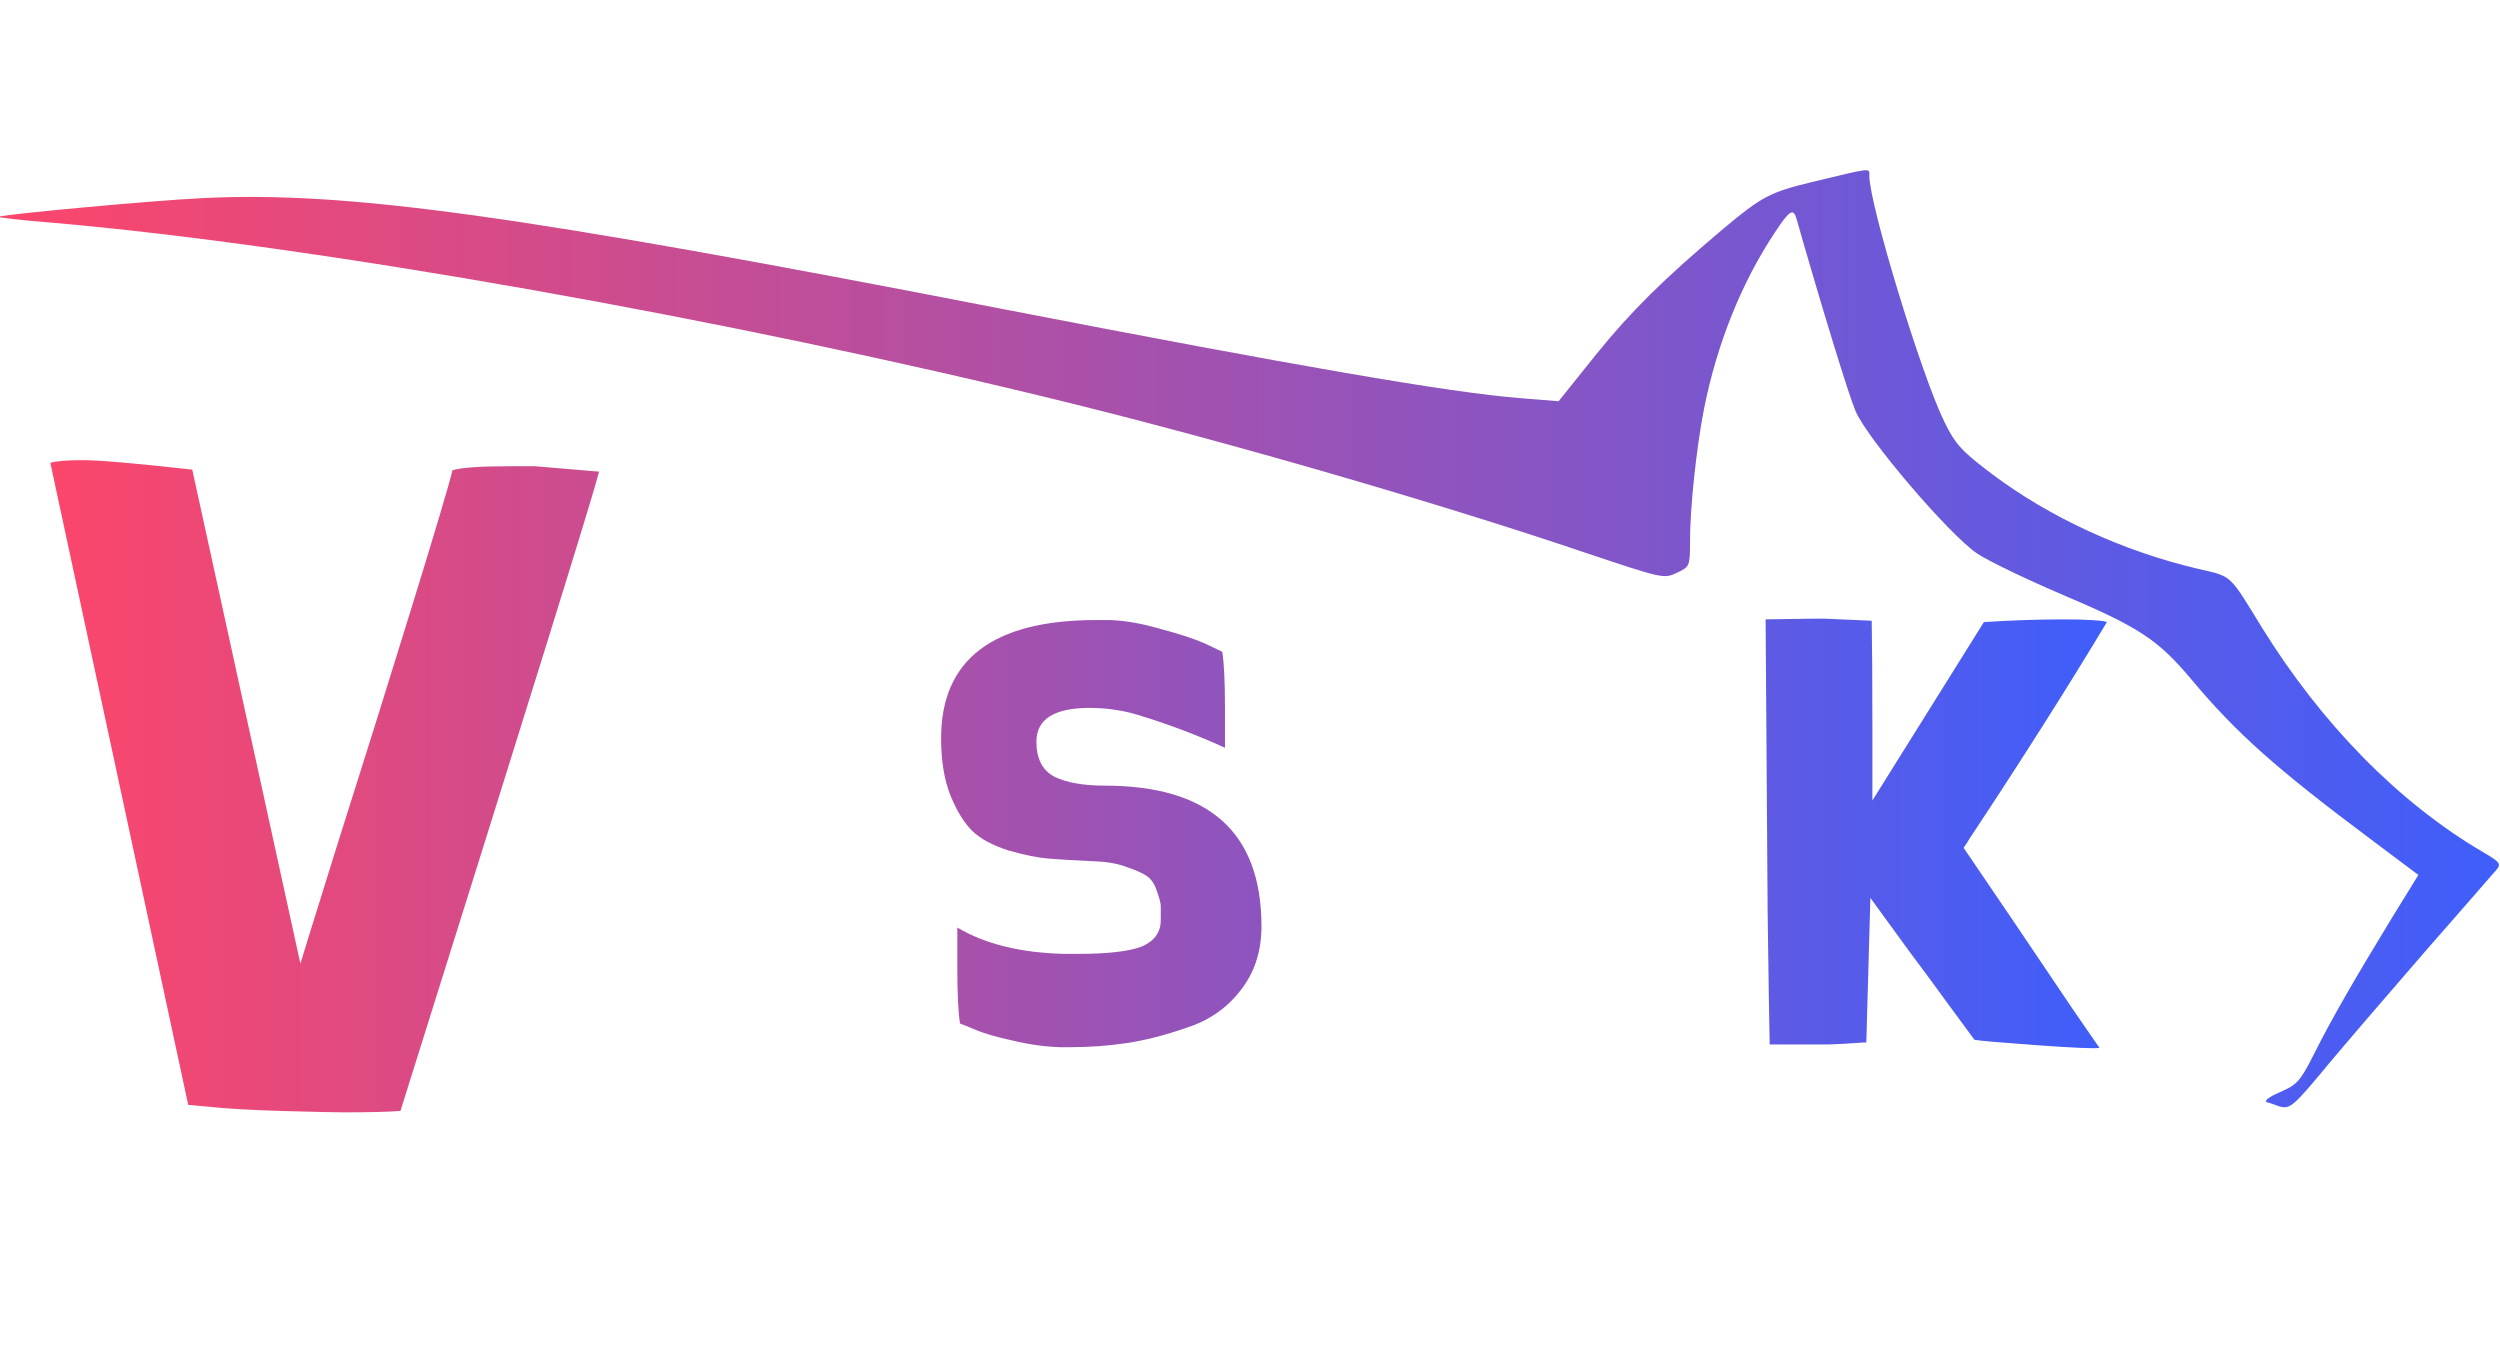
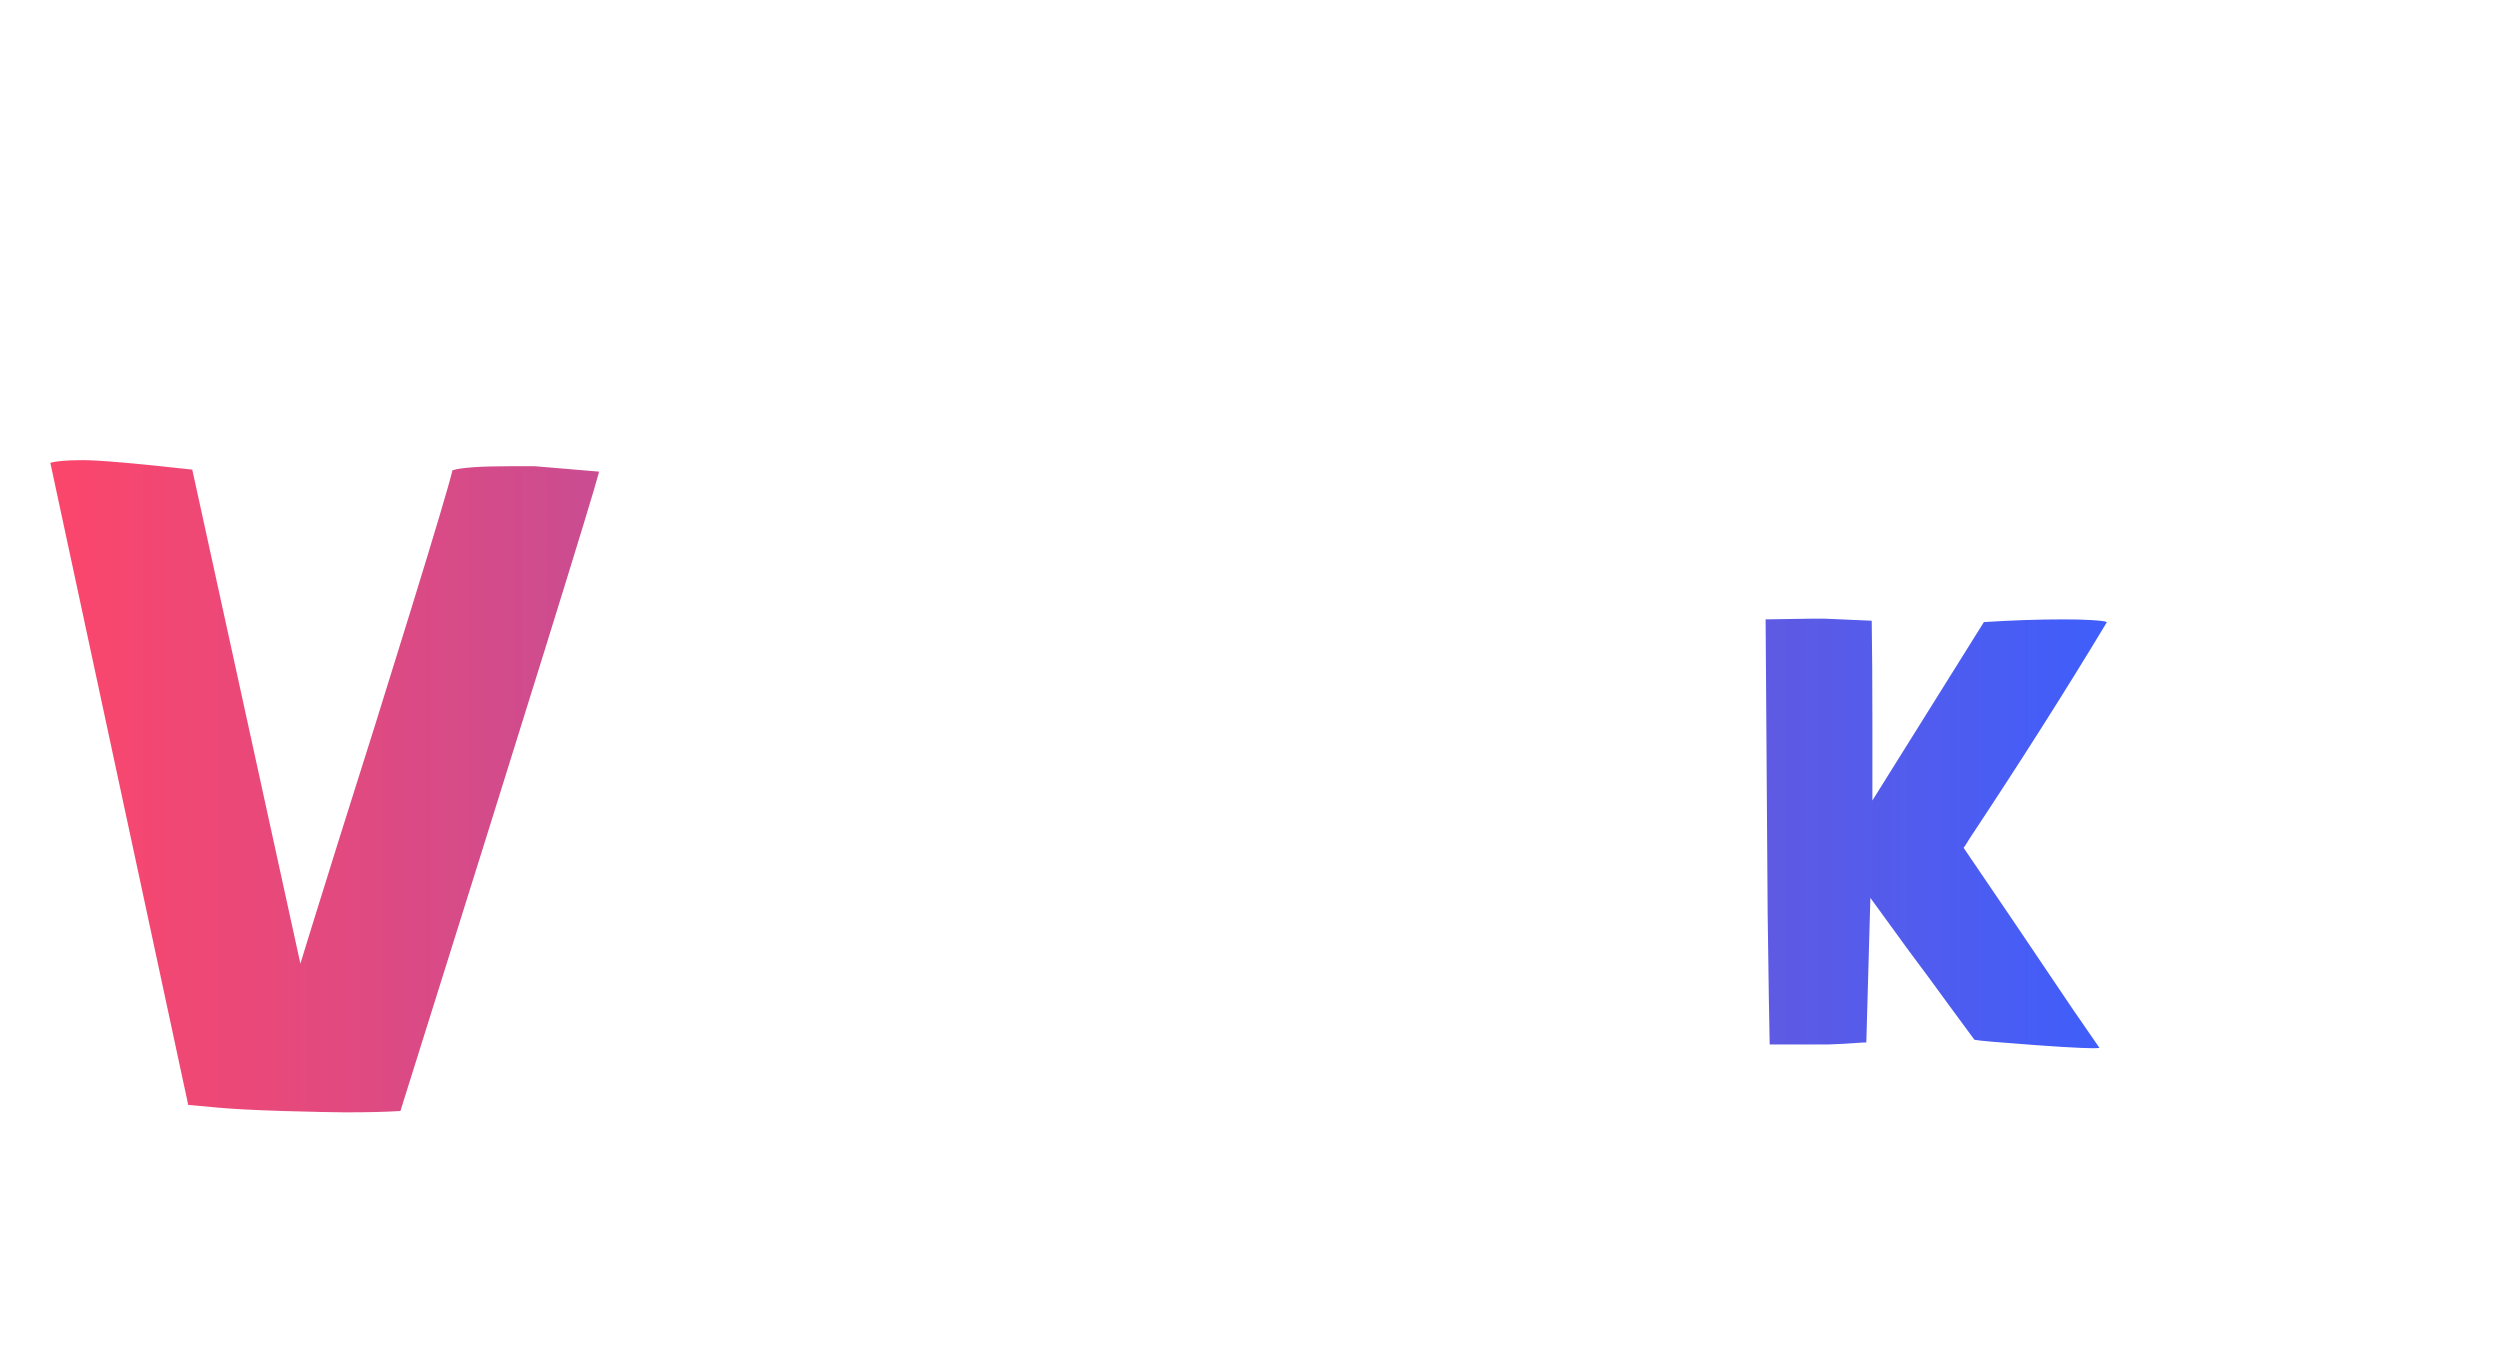
<svg xmlns="http://www.w3.org/2000/svg" xmlns:ns1="http://www.inkscape.org/namespaces/inkscape" xmlns:ns2="http://sodipodi.sourceforge.net/DTD/sodipodi-0.dtd" xmlns:xlink="http://www.w3.org/1999/xlink" width="169.645mm" height="93.04mm" viewBox="0 0 169.645 93.04" version="1.1" id="svg923" ns1:export-filename="../../../../intento1.png" ns1:export-xdpi="96" ns1:export-ydpi="96" ns1:version="1.3.2 (091e20e, 2023-11-25)" ns2:docname="logo.svg">
  <defs id="defs917">
    <linearGradient id="linearGradient14" ns1:collect="always">
      <stop style="stop-color:#fc466b;stop-opacity:1;" offset="0" id="stop13" />
      <stop style="stop-color:#3f5efb;stop-opacity:1;" offset="1" id="stop14" />
    </linearGradient>
    <linearGradient id="linearGradient11" ns1:collect="always">
      <stop style="stop-color:#fc466b;stop-opacity:1;" offset="0" id="stop11" />
      <stop style="stop-color:#3f5efb;stop-opacity:1;" offset="1" id="stop12" />
    </linearGradient>
    <rect x="18.951" y="222.148" width="539.052" height="113.706" id="rect168" />
    <rect x="56.853" y="229.518" width="481.146" height="141.08" id="rect531" />
    <linearGradient ns1:collect="always" xlink:href="#linearGradient11" id="linearGradient12" x1="23.038" y1="129.997" x2="162.594" y2="129.997" gradientUnits="userSpaceOnUse" />
    <linearGradient ns1:collect="always" xlink:href="#linearGradient14" id="linearGradient13" x1="19.55" y1="119.99" x2="189.195" y2="119.99" gradientUnits="userSpaceOnUse" />
  </defs>
  <ns2:namedview id="base" pagecolor="#ffffff" bordercolor="#666666" borderopacity="1.0" ns1:pageopacity="0.0" ns1:pageshadow="2" ns1:zoom="1.3432432" ns1:cx="299.27566" ns1:cy="179.04427" ns1:document-units="mm" ns1:current-layer="layer1" ns1:document-rotation="0" showgrid="false" ns1:window-width="1728" ns1:window-height="1080" ns1:window-x="0" ns1:window-y="37" ns1:window-maximized="0" ns1:showpageshadow="2" ns1:pagecheckerboard="0" ns1:deskcolor="#d1d1d1" showguides="true" />
  <g ns1:label="Capa 1" ns1:groupmode="layer" id="layer1" transform="translate(-19.622,-76.645)">
    <g aria-label="Vasak" id="text174" style="font-size:45.861px;font-family:Chailce-Noggin;-inkscape-font-specification:Chailce-Noggin;fill:url(#linearGradient12);stroke-width:0.265;fill-opacity:1">
      <path d="m 32.394,151.621 -9.356,-43.568 q 0.596,-0.183 2.201,-0.183 1.651,0 7.429,0.642 l 7.338,33.524 q 0.046,-0.183 2.522,-8.117 2.522,-7.934 4.999,-15.96 2.477,-8.026 2.798,-9.402 0.871,-0.275 3.898,-0.275 h 1.697 l 4.357,0.367 q -0.596,2.385 -13.483,43.385 -1.376,0.092 -3.761,0.092 -0.963,0 -4.265,-0.092 -2.889,-0.092 -4.357,-0.229 -1.422,-0.138 -2.018,-0.183 z" id="path164" style="fill:url(#linearGradient12);fill-opacity:1" />
-       <path d="m 64.405,135.597 q 0,0 4.724,-0.092 0.275,0.138 0.963,2.201 0.688,2.064 0.78,3.577 -0.321,0.092 -1.651,0.092 -1.605,0 -7.108,0.183 0,0 -2.752,6.329 -2.11,0.092 -2.247,0.092 h -1.055 q -3.302,-0.138 -3.302,-0.138 1.972,-6.008 4.494,-11.786 7.384,-17.06 7.384,-17.06 1.972,-0.183 2.752,-0.183 l 4.678,0.55 q 1.009,5.32 4.586,13.437 1.605,3.623 3.164,7.384 1.559,3.715 2.339,5.641 l 0.78,1.926 q -0.459,0.092 -2.843,0.092 h -4.082 q -0.183,-0.642 -2.201,-5.733 -1.972,-5.091 -3.898,-9.86 l -1.88,-4.815 q -1.468,2.064 -3.44,7.659 0,0.092 -0.092,0.275 -0.092,0.138 -0.092,0.229 z" id="path166" style="fill:url(#linearGradient12);fill-opacity:1" />
-       <path d="m 94.582,129.957 q 10.64,0 10.64,9.539 0,2.568 -1.422,4.357 -1.376,1.789 -3.623,2.522 -2.247,0.78 -4.128,1.055 -1.834,0.275 -3.761,0.275 h -0.734 q -1.559,-0.046 -3.256,-0.459 -1.697,-0.367 -2.614,-0.78 l -0.917,-0.367 q -0.183,-1.147 -0.183,-3.761 v -2.752 q 2.843,1.697 7.338,1.789 h 0.826 q 3.073,0 4.357,-0.504 1.284,-0.55 1.284,-1.789 0,-0.734 0,-0.963 0,-0.229 -0.229,-0.917 -0.229,-0.734 -0.642,-1.055 -0.413,-0.321 -1.376,-0.642 -0.917,-0.367 -2.247,-0.413 -2.018,-0.092 -3.119,-0.183 -1.101,-0.092 -2.706,-0.55 -1.605,-0.504 -2.476,-1.33 -0.826,-0.826 -1.468,-2.385 -0.642,-1.605 -0.642,-3.898 0,-8.026 10.548,-8.026 h 0.871 q 1.559,0.046 3.44,0.596 1.926,0.504 3.073,1.009 l 1.147,0.55 q 0.183,1.147 0.183,3.761 v 2.752 q -2.798,-1.284 -5.962,-2.247 -1.559,-0.459 -3.21,-0.459 -3.623,0 -3.623,2.293 0,1.743 1.238,2.385 1.238,0.596 3.394,0.596 z" id="path168" style="fill:url(#linearGradient12);fill-opacity:1" />
-       <path d="m 118.2,135.597 q 0,0 4.724,-0.092 0.275,0.138 0.963,2.201 0.688,2.064 0.78,3.577 -0.321,0.092 -1.651,0.092 -1.605,0 -7.108,0.183 0,0 -2.752,6.329 -2.11,0.092 -2.247,0.092 h -1.055 q -3.302,-0.138 -3.302,-0.138 1.972,-6.008 4.494,-11.786 7.384,-17.06 7.384,-17.06 1.972,-0.183 2.752,-0.183 l 4.678,0.55 q 1.009,5.32 4.586,13.437 1.605,3.623 3.164,7.384 1.559,3.715 2.339,5.641 l 0.78,1.926 q -0.459,0.092 -2.843,0.092 h -4.082 q -0.183,-0.642 -2.201,-5.733 -1.972,-5.091 -3.898,-9.86 l -1.88,-4.815 q -1.468,2.064 -3.44,7.659 0,0.092 -0.092,0.275 -0.092,0.138 -0.092,0.229 z" id="path170" style="fill:url(#linearGradient12);fill-opacity:1" />
+       <path d="m 94.582,129.957 q 10.64,0 10.64,9.539 0,2.568 -1.422,4.357 -1.376,1.789 -3.623,2.522 -2.247,0.78 -4.128,1.055 -1.834,0.275 -3.761,0.275 h -0.734 q -1.559,-0.046 -3.256,-0.459 -1.697,-0.367 -2.614,-0.78 l -0.917,-0.367 v -2.752 q 2.843,1.697 7.338,1.789 h 0.826 q 3.073,0 4.357,-0.504 1.284,-0.55 1.284,-1.789 0,-0.734 0,-0.963 0,-0.229 -0.229,-0.917 -0.229,-0.734 -0.642,-1.055 -0.413,-0.321 -1.376,-0.642 -0.917,-0.367 -2.247,-0.413 -2.018,-0.092 -3.119,-0.183 -1.101,-0.092 -2.706,-0.55 -1.605,-0.504 -2.476,-1.33 -0.826,-0.826 -1.468,-2.385 -0.642,-1.605 -0.642,-3.898 0,-8.026 10.548,-8.026 h 0.871 q 1.559,0.046 3.44,0.596 1.926,0.504 3.073,1.009 l 1.147,0.55 q 0.183,1.147 0.183,3.761 v 2.752 q -2.798,-1.284 -5.962,-2.247 -1.559,-0.459 -3.21,-0.459 -3.623,0 -3.623,2.293 0,1.743 1.238,2.385 1.238,0.596 3.394,0.596 z" id="path168" style="fill:url(#linearGradient12);fill-opacity:1" />
      <path d="m 146.542,137.569 q -0.275,9.814 -0.275,9.814 -0.229,0 -0.826,0.046 -0.55,0.046 -1.743,0.092 H 139.709 q -0.046,-1.926 -0.138,-8.943 -0.046,-7.017 -0.092,-13.3 -0.046,-6.329 -0.046,-6.604 l 3.073,-0.046 q 0,0 0.963,0 l 3.164,0.138 q 0.046,2.798 0.046,7.108 v 5.091 l 7.567,-12.107 q 2.843,-0.183 5.412,-0.183 1.147,0 1.88,0.046 0.734,0.046 0.917,0.092 l 0.138,0.046 q -4.082,6.787 -9.31,14.676 -0.275,0.459 -0.413,0.642 1.009,1.468 3.302,4.861 2.293,3.394 4.082,6.054 1.834,2.66 1.834,2.66 -0.459,0.092 -4.265,-0.183 -3.806,-0.275 -4.219,-0.367 -0.413,-0.55 -1.789,-2.431 -1.33,-1.834 -2.706,-3.669 -1.376,-1.88 -2.568,-3.531 z" id="path172" style="fill:url(#linearGradient12);fill-opacity:1" />
    </g>
-     <path d="m 177.427,149.09 c 1.217,-1.455 4.233,-4.974 6.694,-7.805 2.487,-2.831 4.683,-5.371 4.895,-5.609 0.344,-0.397 0.265,-0.529 -0.873,-1.191 -5.741,-3.36 -10.98,-8.705 -15.055,-15.293 -2.223,-3.625 -1.984,-3.413 -4.286,-3.942 -5.106,-1.191 -10.081,-3.493 -13.996,-6.429 -2.064,-1.561 -2.487,-2.011 -3.228,-3.519 -1.561,-3.149 -5.106,-14.79 -5.106,-16.722 0,-0.556 0.265,-0.582 -3.916,0.423 -2.831,0.688 -3.387,0.979 -6.006,3.175 -4.048,3.413 -6.218,5.556 -8.599,8.493 l -2.566,3.201 -2.619,-0.212 c -4.736,-0.37 -15.266,-2.196 -35.031,-6.032 -33.046,-6.429 -44.556,-8.017 -54.372,-7.541 -3.307,0.159 -13.652,1.111 -13.811,1.27 -0.026,0.053 1.561,0.238 3.572,0.397 17.806,1.535 46.143,6.562 69.136,12.25 10.795,2.672 24.712,6.694 34.74,10.081 5.45,1.826 5.53,1.852 6.403,1.429 0.873,-0.397 0.9,-0.45 0.9,-2.143 0,-2.249 0.423,-6.297 0.953,-8.996 0.873,-4.392 2.54,-8.546 4.789,-11.933 1.005,-1.535 1.27,-1.693 1.482,-0.953 1.746,6.112 3.519,11.88 3.995,13.018 0.714,1.799 6.376,8.44 8.281,9.71 0.714,0.476 3.228,1.693 5.636,2.725 5.371,2.275 6.615,3.096 8.943,5.874 2.99,3.572 5.715,6.006 12.277,10.901 l 3.069,2.302 -1.746,2.831 c -2.487,4.075 -4.207,7.038 -5.345,9.34 -0.926,1.826 -1.138,2.064 -2.302,2.566 -0.794,0.344 -1.111,0.609 -0.873,0.688 0.212,0.053 0.582,0.185 0.794,0.265 0.741,0.238 0.979,0.026 3.175,-2.619 z" id="path1545" style="fill:url(#linearGradient13);fill-opacity:1;stroke:none;stroke-width:0.3;stroke-linecap:round;stroke-linejoin:bevel;stroke-miterlimit:4;stroke-dasharray:none;stroke-opacity:1;paint-order:normal" ns2:nodetypes="ccccccccsccccccccccccsccscscccccccccc" />
  </g>
</svg>